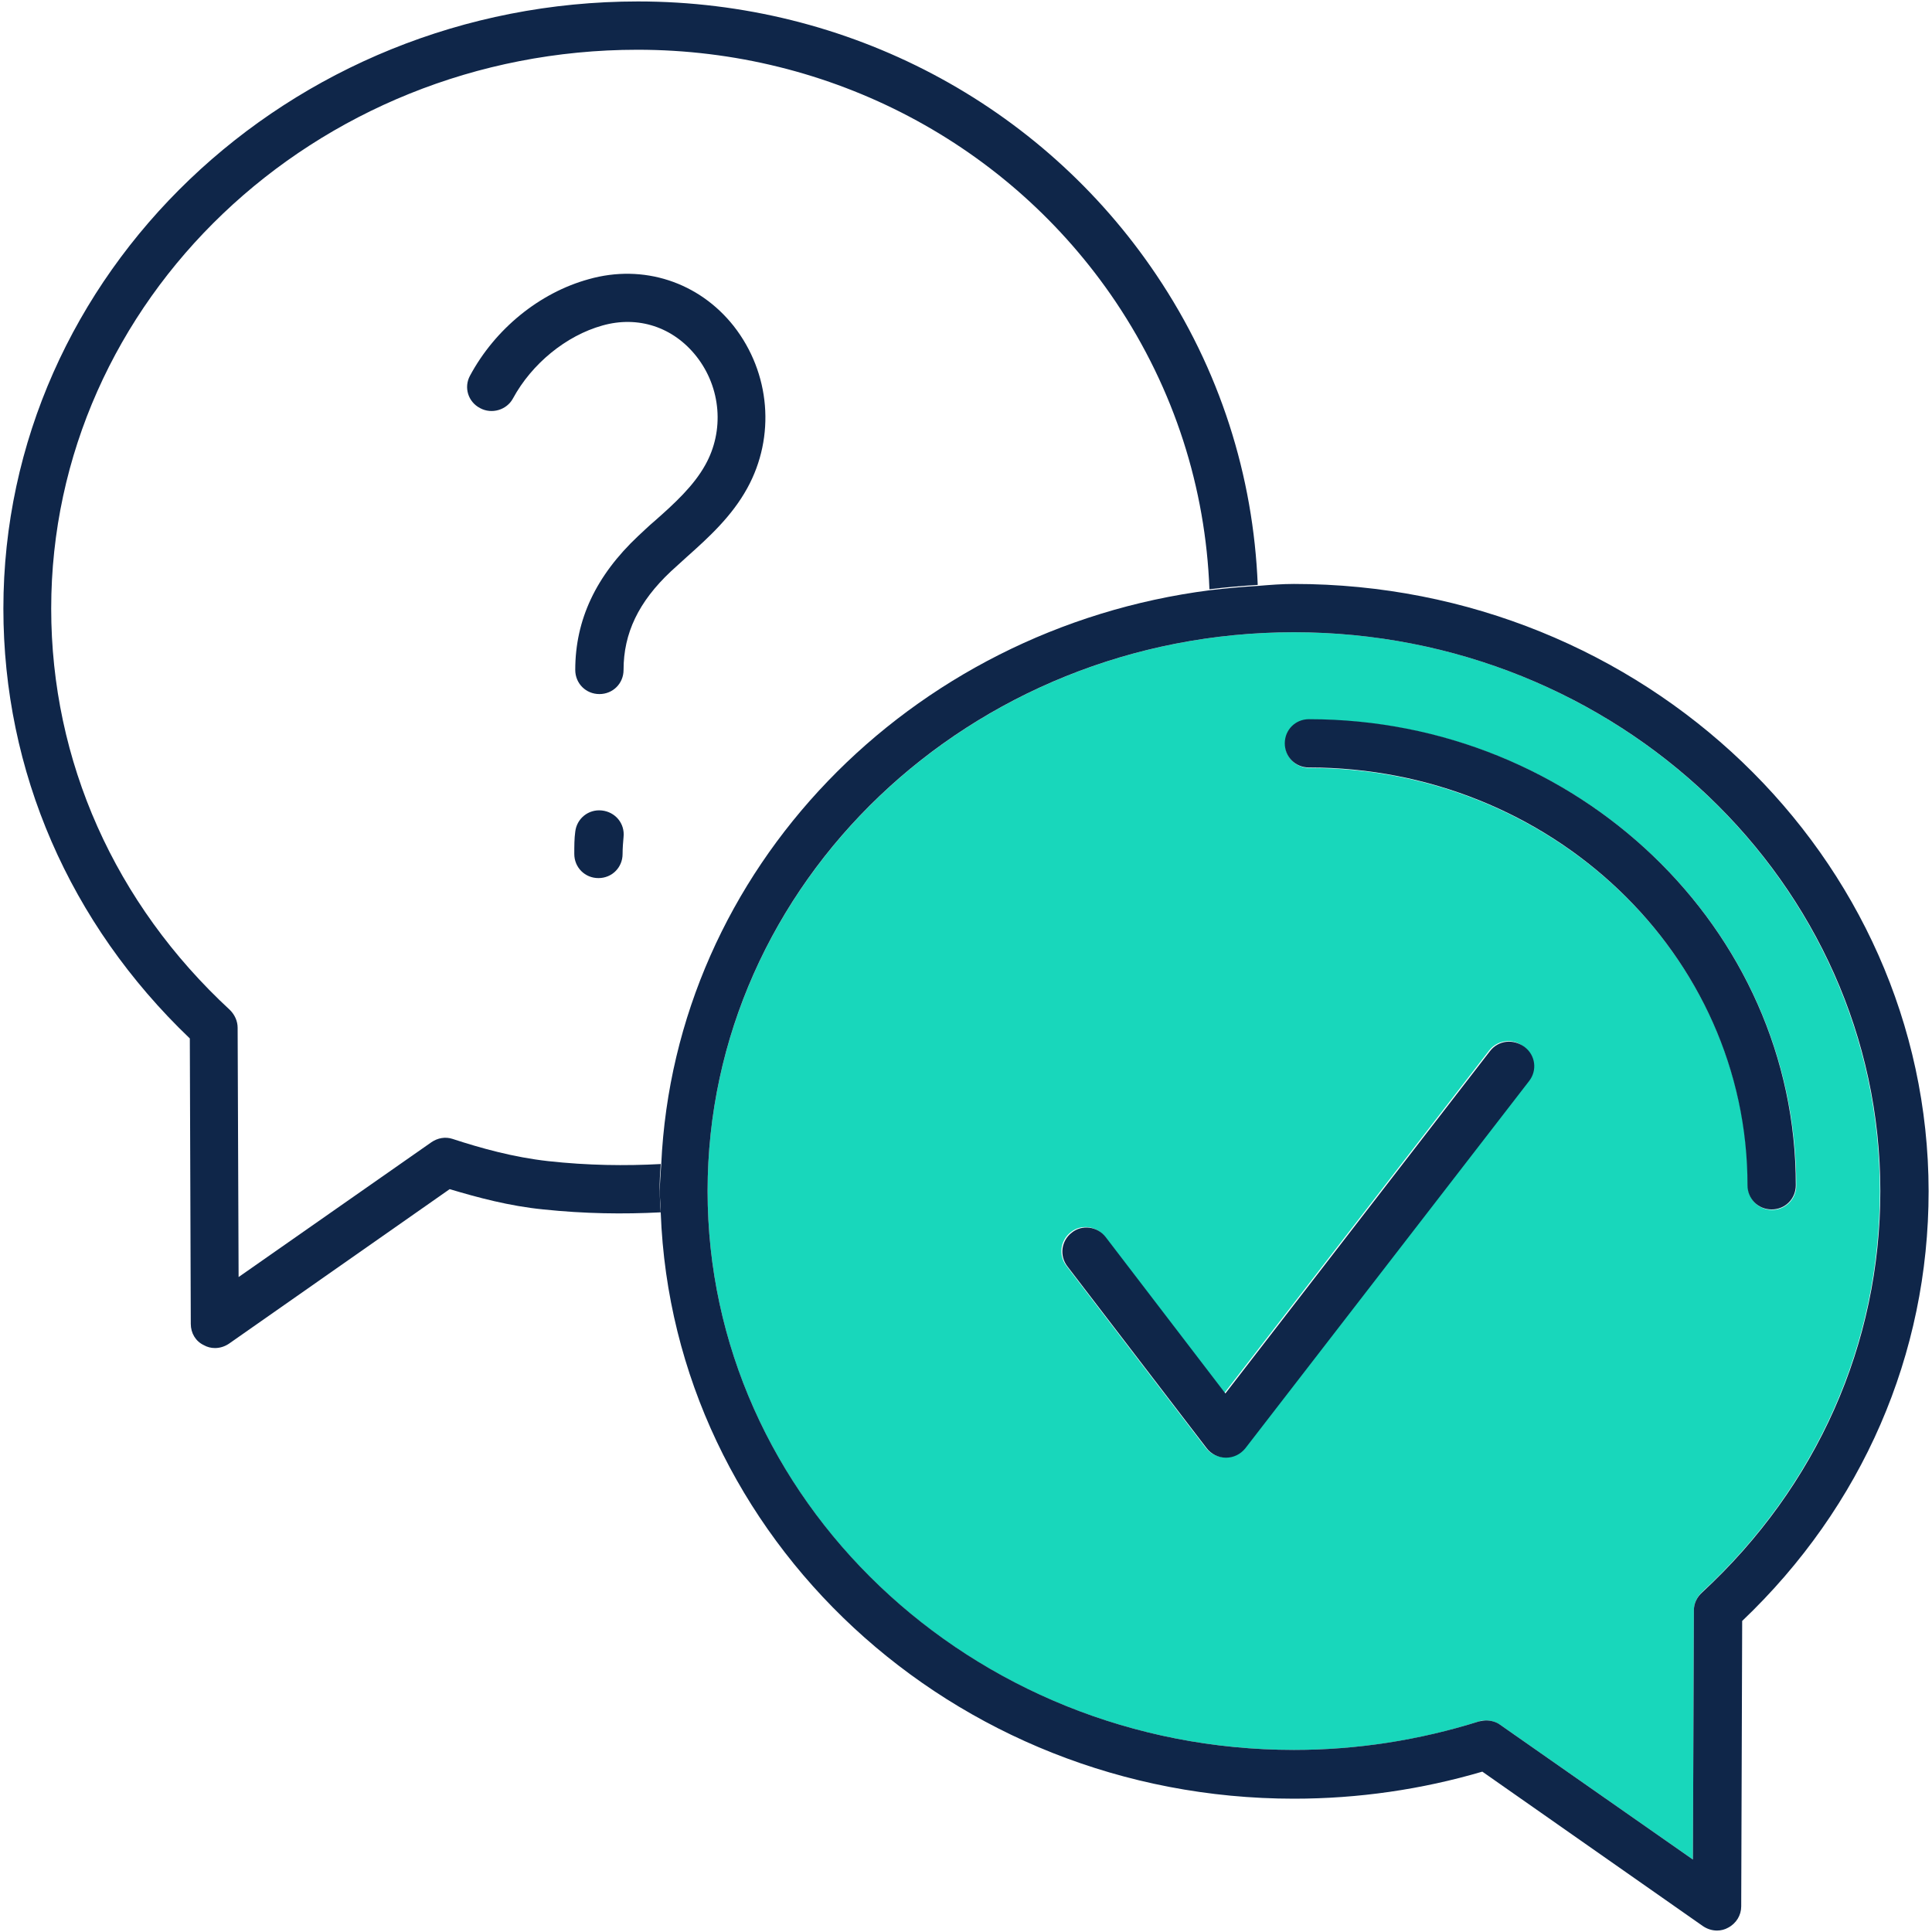
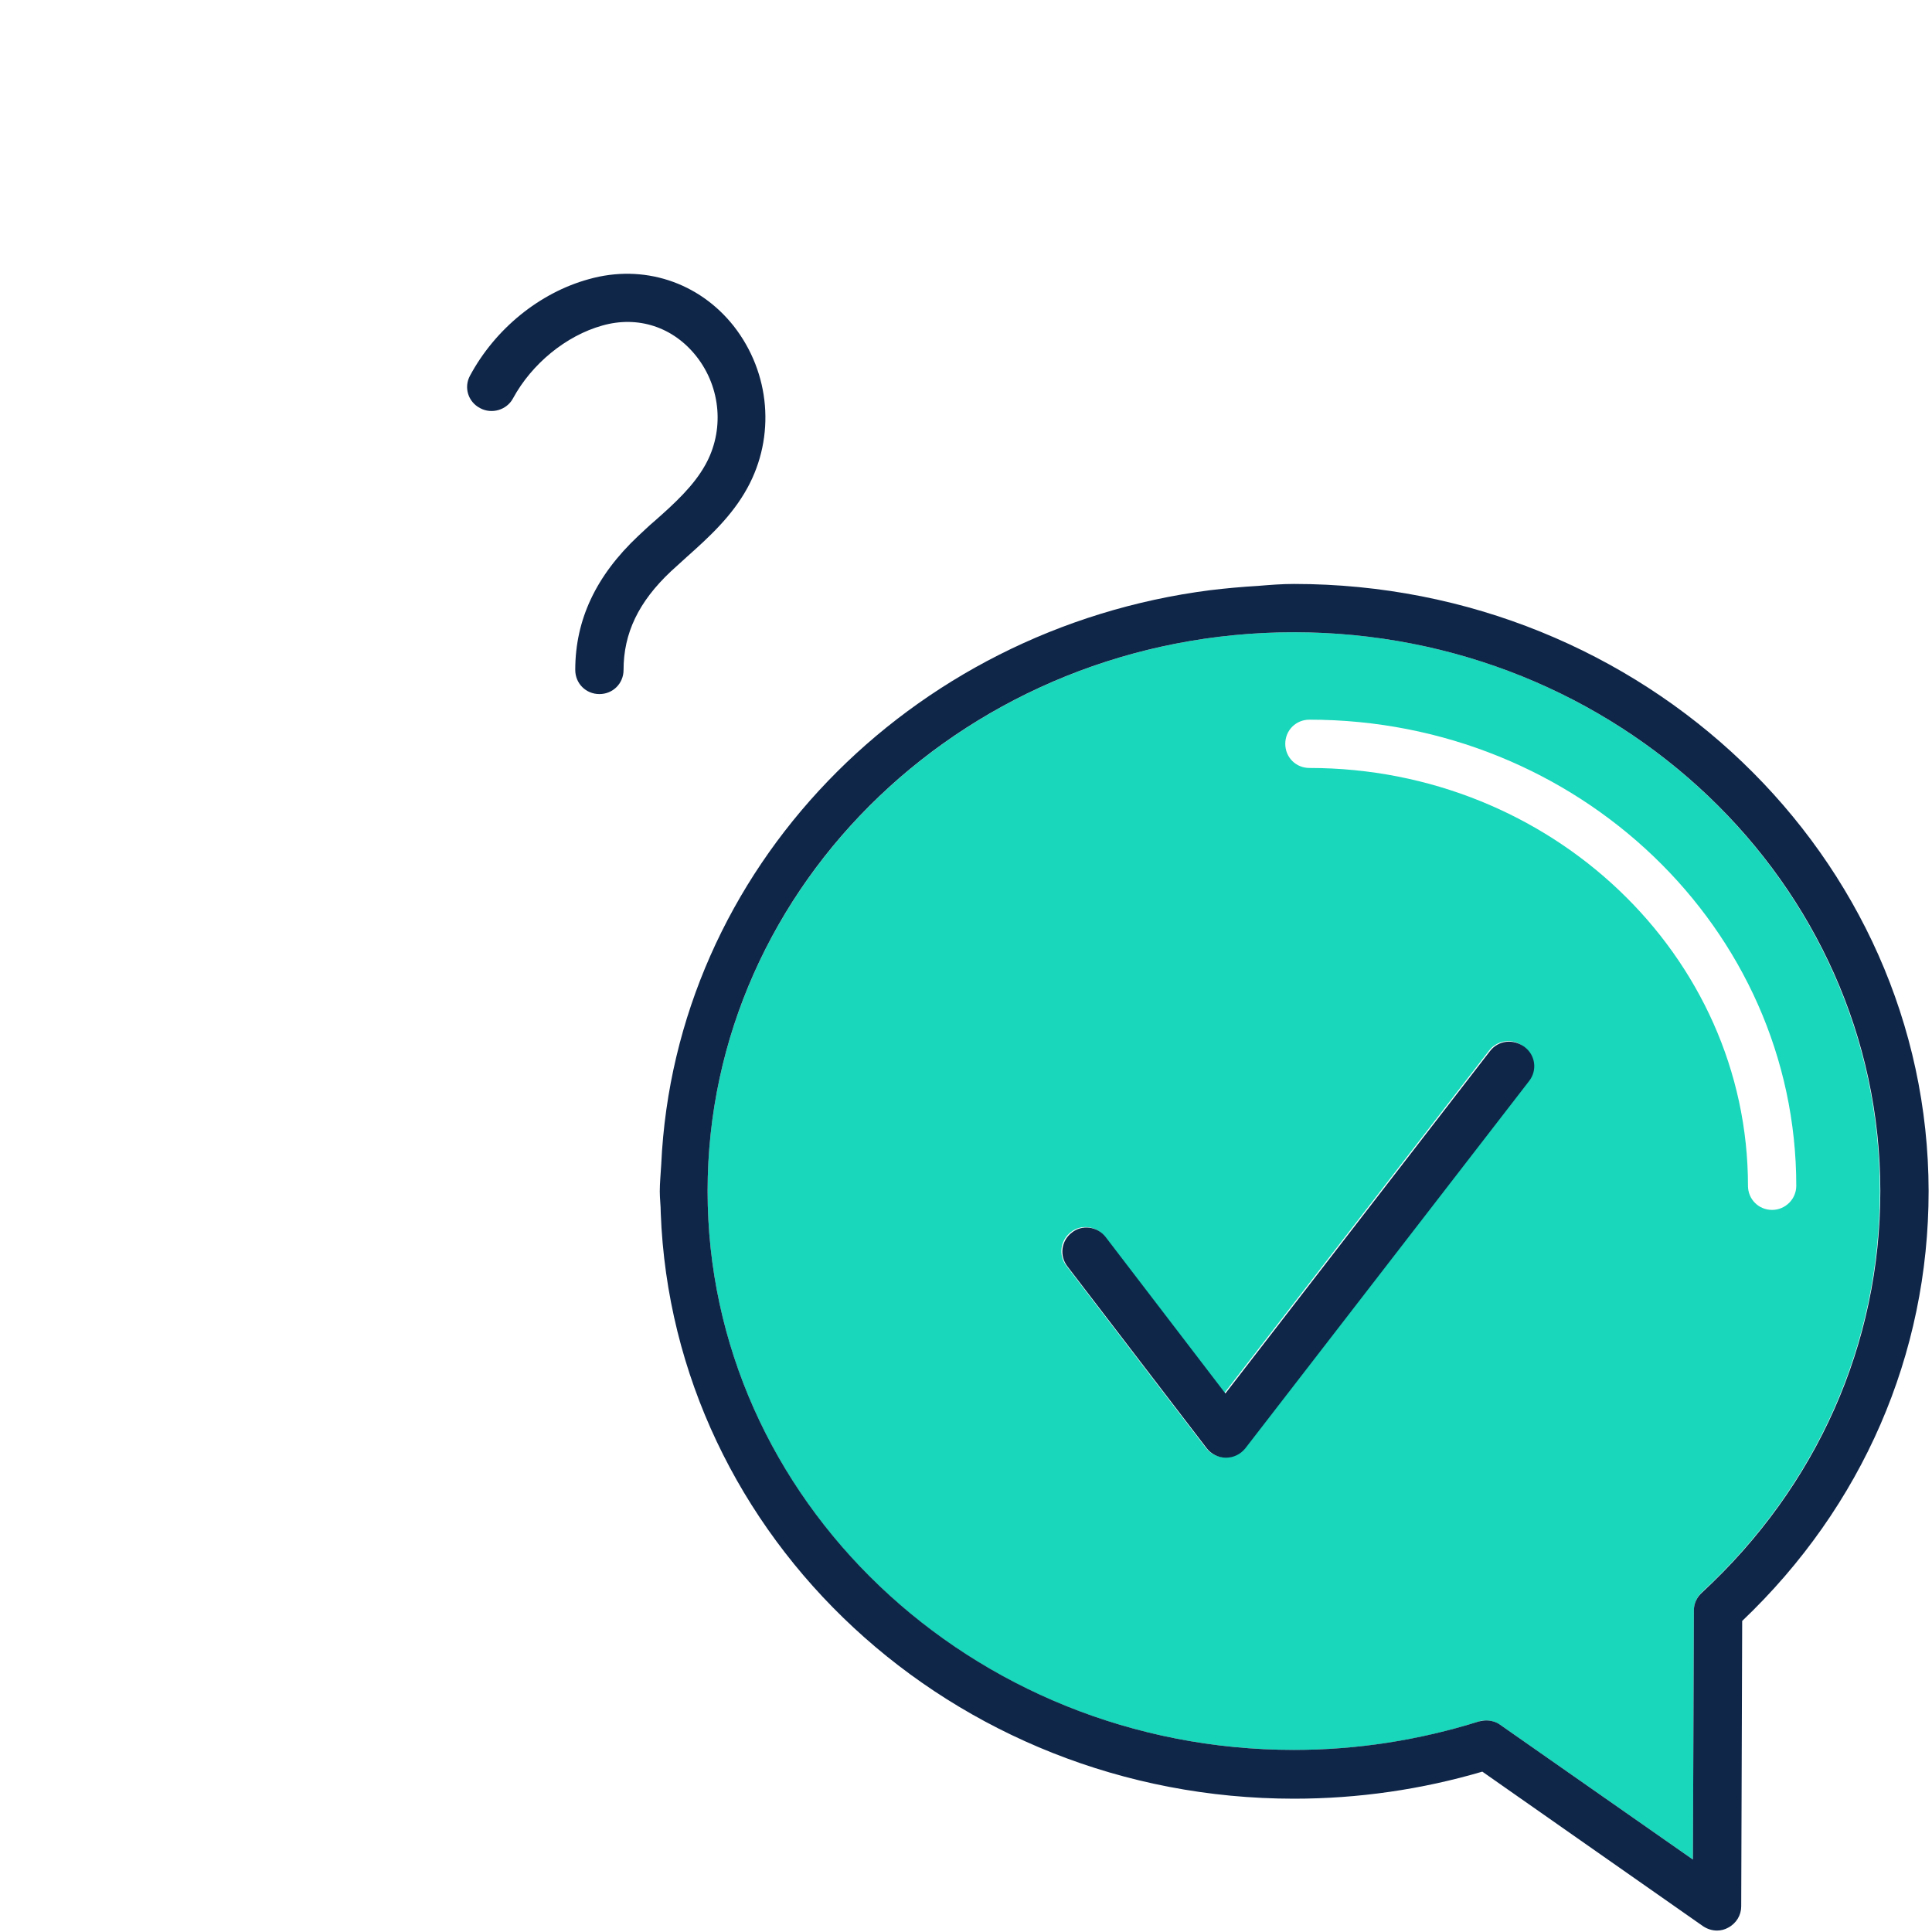
<svg xmlns="http://www.w3.org/2000/svg" id="Layer_1" x="0px" y="0px" viewBox="0 0 40 40" style="enable-background:new 0 0 40 40;" xml:space="preserve">
  <style type="text/css">	.st0{fill:none;}	.st1{fill:#0F2649;}	.st2{fill:#18D7BB;}</style>
  <rect class="st0" width="40" height="40" />
  <g>
-     <path class="st0" d="M13.21,1.04c-6.69,0-12.14,5.19-12.14,11.57c0,3.16,1.31,6.11,3.7,8.31c0.1,0.09,0.16,0.23,0.16,0.37  l0.02,5.16l3.99-2.79c0.13-0.09,0.29-0.11,0.44-0.07c0.57,0.18,1.26,0.38,1.98,0.46c0,0,0,0,0,0c0.82,0.09,1.6,0.1,2.33,0.06  c0.28-6.11,5.13-11.09,11.36-11.89c-0.08-2.09-0.71-4.14-1.94-5.95C20.92,2.99,17.21,1.04,13.21,1.04z M12.89,17.68  c0,0.28-0.22,0.5-0.5,0.5s-0.5-0.22-0.5-0.5c0-0.16,0.01-0.31,0.02-0.46c0.03-0.27,0.27-0.48,0.55-0.44  c0.27,0.03,0.47,0.28,0.44,0.55C12.9,17.44,12.89,17.56,12.89,17.68z M15.48,10.12c-0.32,0.58-0.8,1.01-1.25,1.42l-0.33,0.3  c-0.67,0.63-0.98,1.28-0.98,2.04c0,0.28-0.22,0.5-0.5,0.5s-0.5-0.22-0.5-0.5c0-1.04,0.42-1.95,1.3-2.77  c0.11-0.1,0.23-0.21,0.34-0.31c0.42-0.37,0.81-0.73,1.05-1.16c0.4-0.72,0.32-1.6-0.19-2.25c-0.48-0.61-1.21-0.85-1.95-0.64  C11.71,6.95,11,7.53,10.61,8.25c-0.13,0.24-0.43,0.33-0.68,0.2C9.69,8.32,9.6,8.02,9.73,7.77c0.52-0.96,1.44-1.71,2.46-2  c1.13-0.31,2.28,0.06,3.01,0.98C15.96,7.73,16.07,9.05,15.48,10.12z" />
-     <path class="st1" d="M13.68,24.1c-0.73,0.04-1.51,0.03-2.33-0.06c0,0,0,0,0,0c-0.72-0.08-1.4-0.27-1.98-0.46  c-0.15-0.05-0.31-0.02-0.44,0.07l-3.99,2.79l-0.02-5.16c0-0.14-0.06-0.27-0.16-0.37c-2.38-2.2-3.7-5.15-3.7-8.31  c0-6.38,5.44-11.57,12.14-11.57c4,0,7.7,1.95,9.9,5.22c1.22,1.82,1.86,3.86,1.94,5.95c0.33-0.04,0.66-0.07,1-0.09  c-0.09-2.25-0.78-4.46-2.1-6.42c-2.38-3.54-6.39-5.66-10.73-5.66c-7.24,0-13.14,5.64-13.14,12.57c0,3.37,1.37,6.52,3.86,8.9  l0.02,5.91c0,0.19,0.1,0.36,0.27,0.44c0.07,0.04,0.15,0.06,0.23,0.06c0.1,0,0.2-0.03,0.29-0.09l4.57-3.2  c0.57,0.17,1.23,0.35,1.94,0.42c0.86,0.09,1.66,0.1,2.43,0.06c-0.01-0.15-0.02-0.29-0.02-0.44C13.65,24.47,13.67,24.29,13.68,24.1z  " />
    <path class="st2" d="M26.79,13.09c-6.69,0-12.14,5.19-12.14,11.57c0,6.38,5.44,11.57,12.14,11.57c1.31,0,2.6-0.2,3.83-0.59  c0.05-0.02,0.1-0.02,0.15-0.02c0.1,0,0.2,0.03,0.29,0.09l3.99,2.79l0.02-5.16c0-0.14,0.06-0.27,0.16-0.37  c2.38-2.2,3.69-5.15,3.69-8.31C38.92,18.28,33.48,13.09,26.79,13.09z M31.64,22.37l-5.88,7.61c-0.09,0.12-0.24,0.19-0.4,0.19h0  c-0.16,0-0.3-0.07-0.4-0.2l-2.88-3.76c-0.17-0.22-0.13-0.53,0.09-0.7c0.21-0.17,0.53-0.13,0.7,0.09l2.48,3.24l5.48-7.09  c0.17-0.22,0.49-0.26,0.7-0.09C31.77,21.83,31.81,22.15,31.64,22.37z M36.69,25.05c-0.28,0-0.5-0.22-0.5-0.5  c0-4.77-4.08-8.65-9.08-8.65c-0.28,0-0.5-0.22-0.5-0.5s0.22-0.5,0.5-0.5c5.56,0,10.08,4.33,10.08,9.65  C37.19,24.83,36.96,25.05,36.69,25.05z" />
    <path class="st1" d="M26.79,12.09c-0.25,0-0.5,0.02-0.74,0.04c-0.34,0.02-0.67,0.05-1,0.09c-6.23,0.8-11.08,5.78-11.36,11.89  c-0.01,0.19-0.03,0.37-0.03,0.56c0,0.15,0.02,0.29,0.02,0.44c0.25,6.73,6.03,12.13,13.11,12.13c1.33,0,2.64-0.19,3.9-0.56l4.57,3.2  c0.09,0.06,0.19,0.09,0.29,0.09c0.08,0,0.16-0.02,0.23-0.06c0.17-0.09,0.27-0.26,0.27-0.44l0.02-5.91c2.49-2.37,3.86-5.52,3.86-8.9  C39.92,17.73,34.03,12.09,26.79,12.09z M35.07,33.34l-0.02,5.16l-3.99-2.79c-0.08-0.06-0.19-0.09-0.29-0.09  c-0.05,0-0.1,0.01-0.15,0.02c-1.24,0.39-2.53,0.59-3.83,0.59c-6.69,0-12.14-5.19-12.14-11.57c0-6.38,5.44-11.57,12.14-11.57  c6.69,0,12.14,5.19,12.14,11.57c0,3.16-1.31,6.11-3.69,8.31C35.13,33.07,35.07,33.2,35.07,33.34z" />
-     <path class="st1" d="M12.46,16.78c-0.28-0.03-0.52,0.17-0.55,0.44c-0.02,0.14-0.02,0.3-0.02,0.46c0,0.28,0.22,0.5,0.5,0.5  s0.5-0.22,0.5-0.5c0-0.12,0.01-0.24,0.02-0.35C12.94,17.05,12.74,16.81,12.46,16.78z" />
    <path class="st1" d="M12.19,5.78c-1.02,0.28-1.94,1.03-2.46,2C9.6,8.02,9.69,8.32,9.94,8.45c0.24,0.13,0.55,0.04,0.68-0.2  c0.39-0.72,1.1-1.3,1.85-1.51c0.74-0.21,1.47,0.03,1.95,0.64C14.93,8.03,15,8.92,14.6,9.63c-0.24,0.43-0.63,0.79-1.05,1.16  c-0.12,0.1-0.23,0.21-0.34,0.31c-0.87,0.82-1.3,1.73-1.3,2.77c0,0.28,0.22,0.5,0.5,0.5s0.5-0.22,0.5-0.5  c0-0.76,0.31-1.41,0.98-2.04l0.33-0.3c0.46-0.41,0.93-0.84,1.25-1.42c0.59-1.07,0.48-2.39-0.28-3.36  C14.47,5.84,13.32,5.46,12.19,5.78z" />
    <path class="st1" d="M30.85,21.76l-5.48,7.09l-2.48-3.24c-0.17-0.22-0.49-0.26-0.7-0.09c-0.22,0.17-0.26,0.48-0.09,0.7l2.88,3.76  c0.09,0.12,0.24,0.2,0.4,0.2h0c0.16,0,0.3-0.07,0.4-0.19l5.88-7.61c0.17-0.22,0.13-0.53-0.09-0.7  C31.33,21.5,31.02,21.54,30.85,21.76z" />
-     <path class="st1" d="M27.1,14.89c-0.28,0-0.5,0.22-0.5,0.5s0.22,0.5,0.5,0.5c5.01,0,9.08,3.88,9.08,8.65c0,0.28,0.22,0.5,0.5,0.5  s0.5-0.22,0.5-0.5C37.19,19.23,32.66,14.89,27.1,14.89z" />
  </g>
</svg>